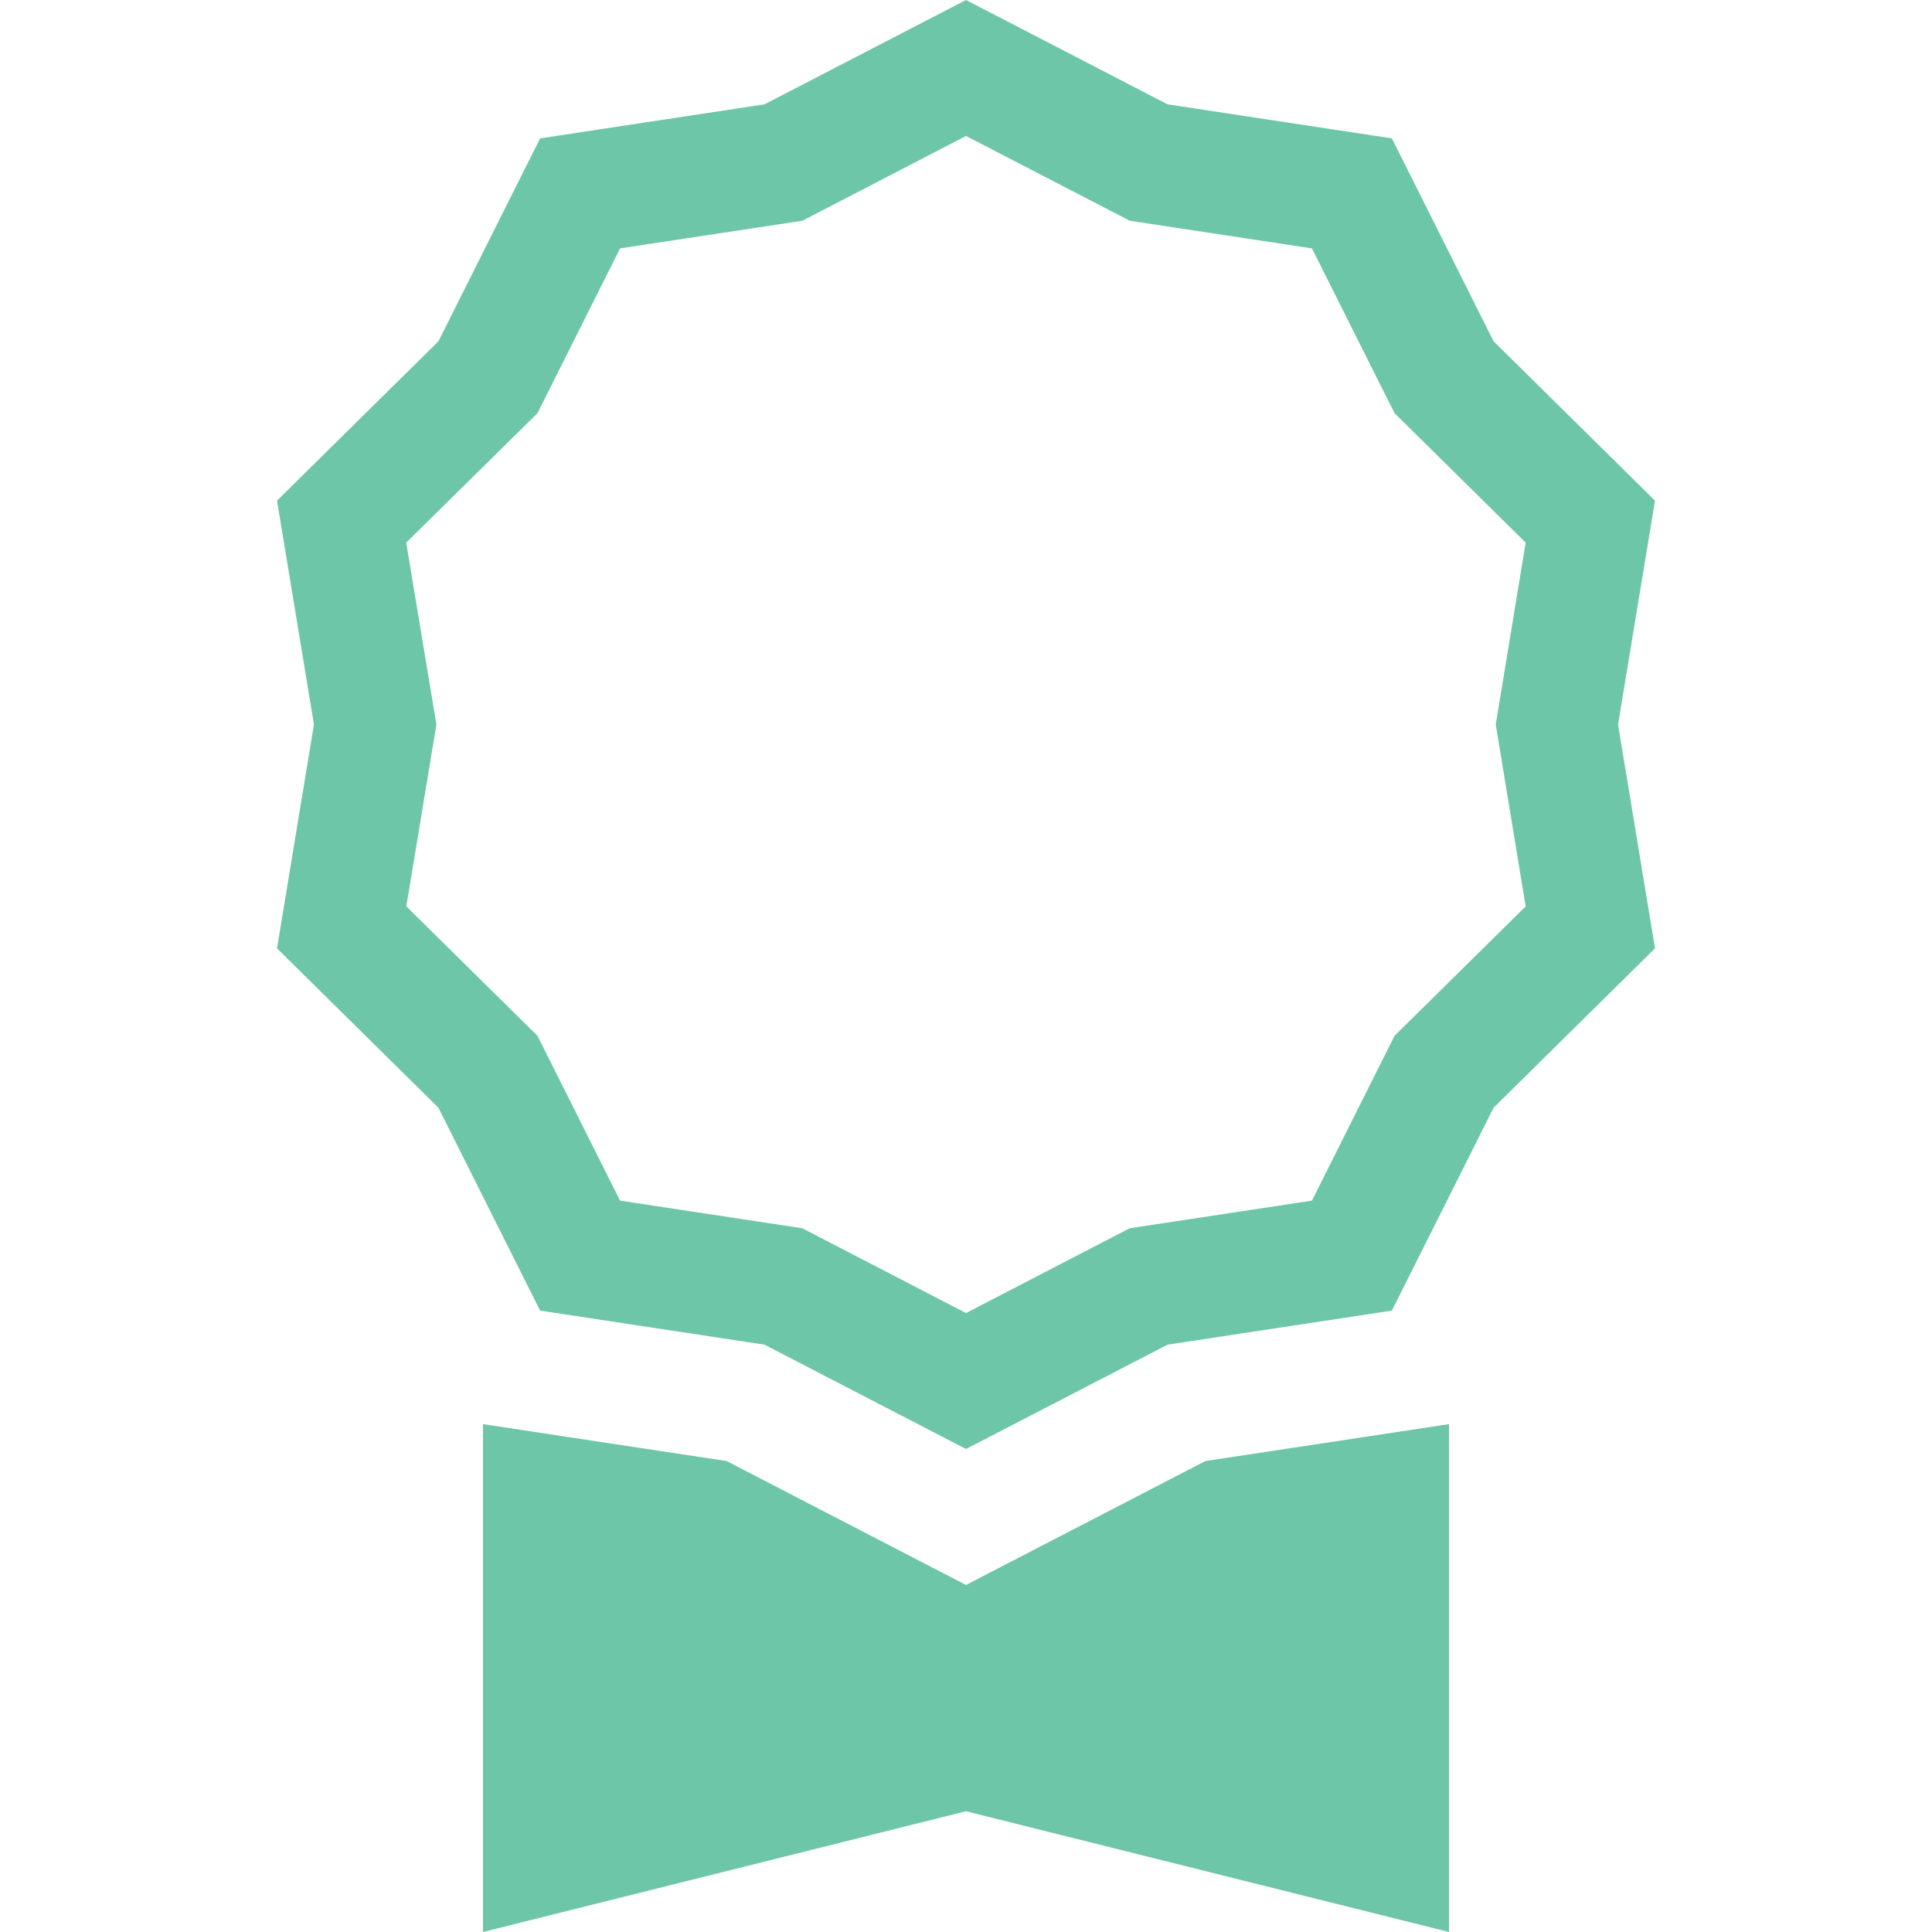
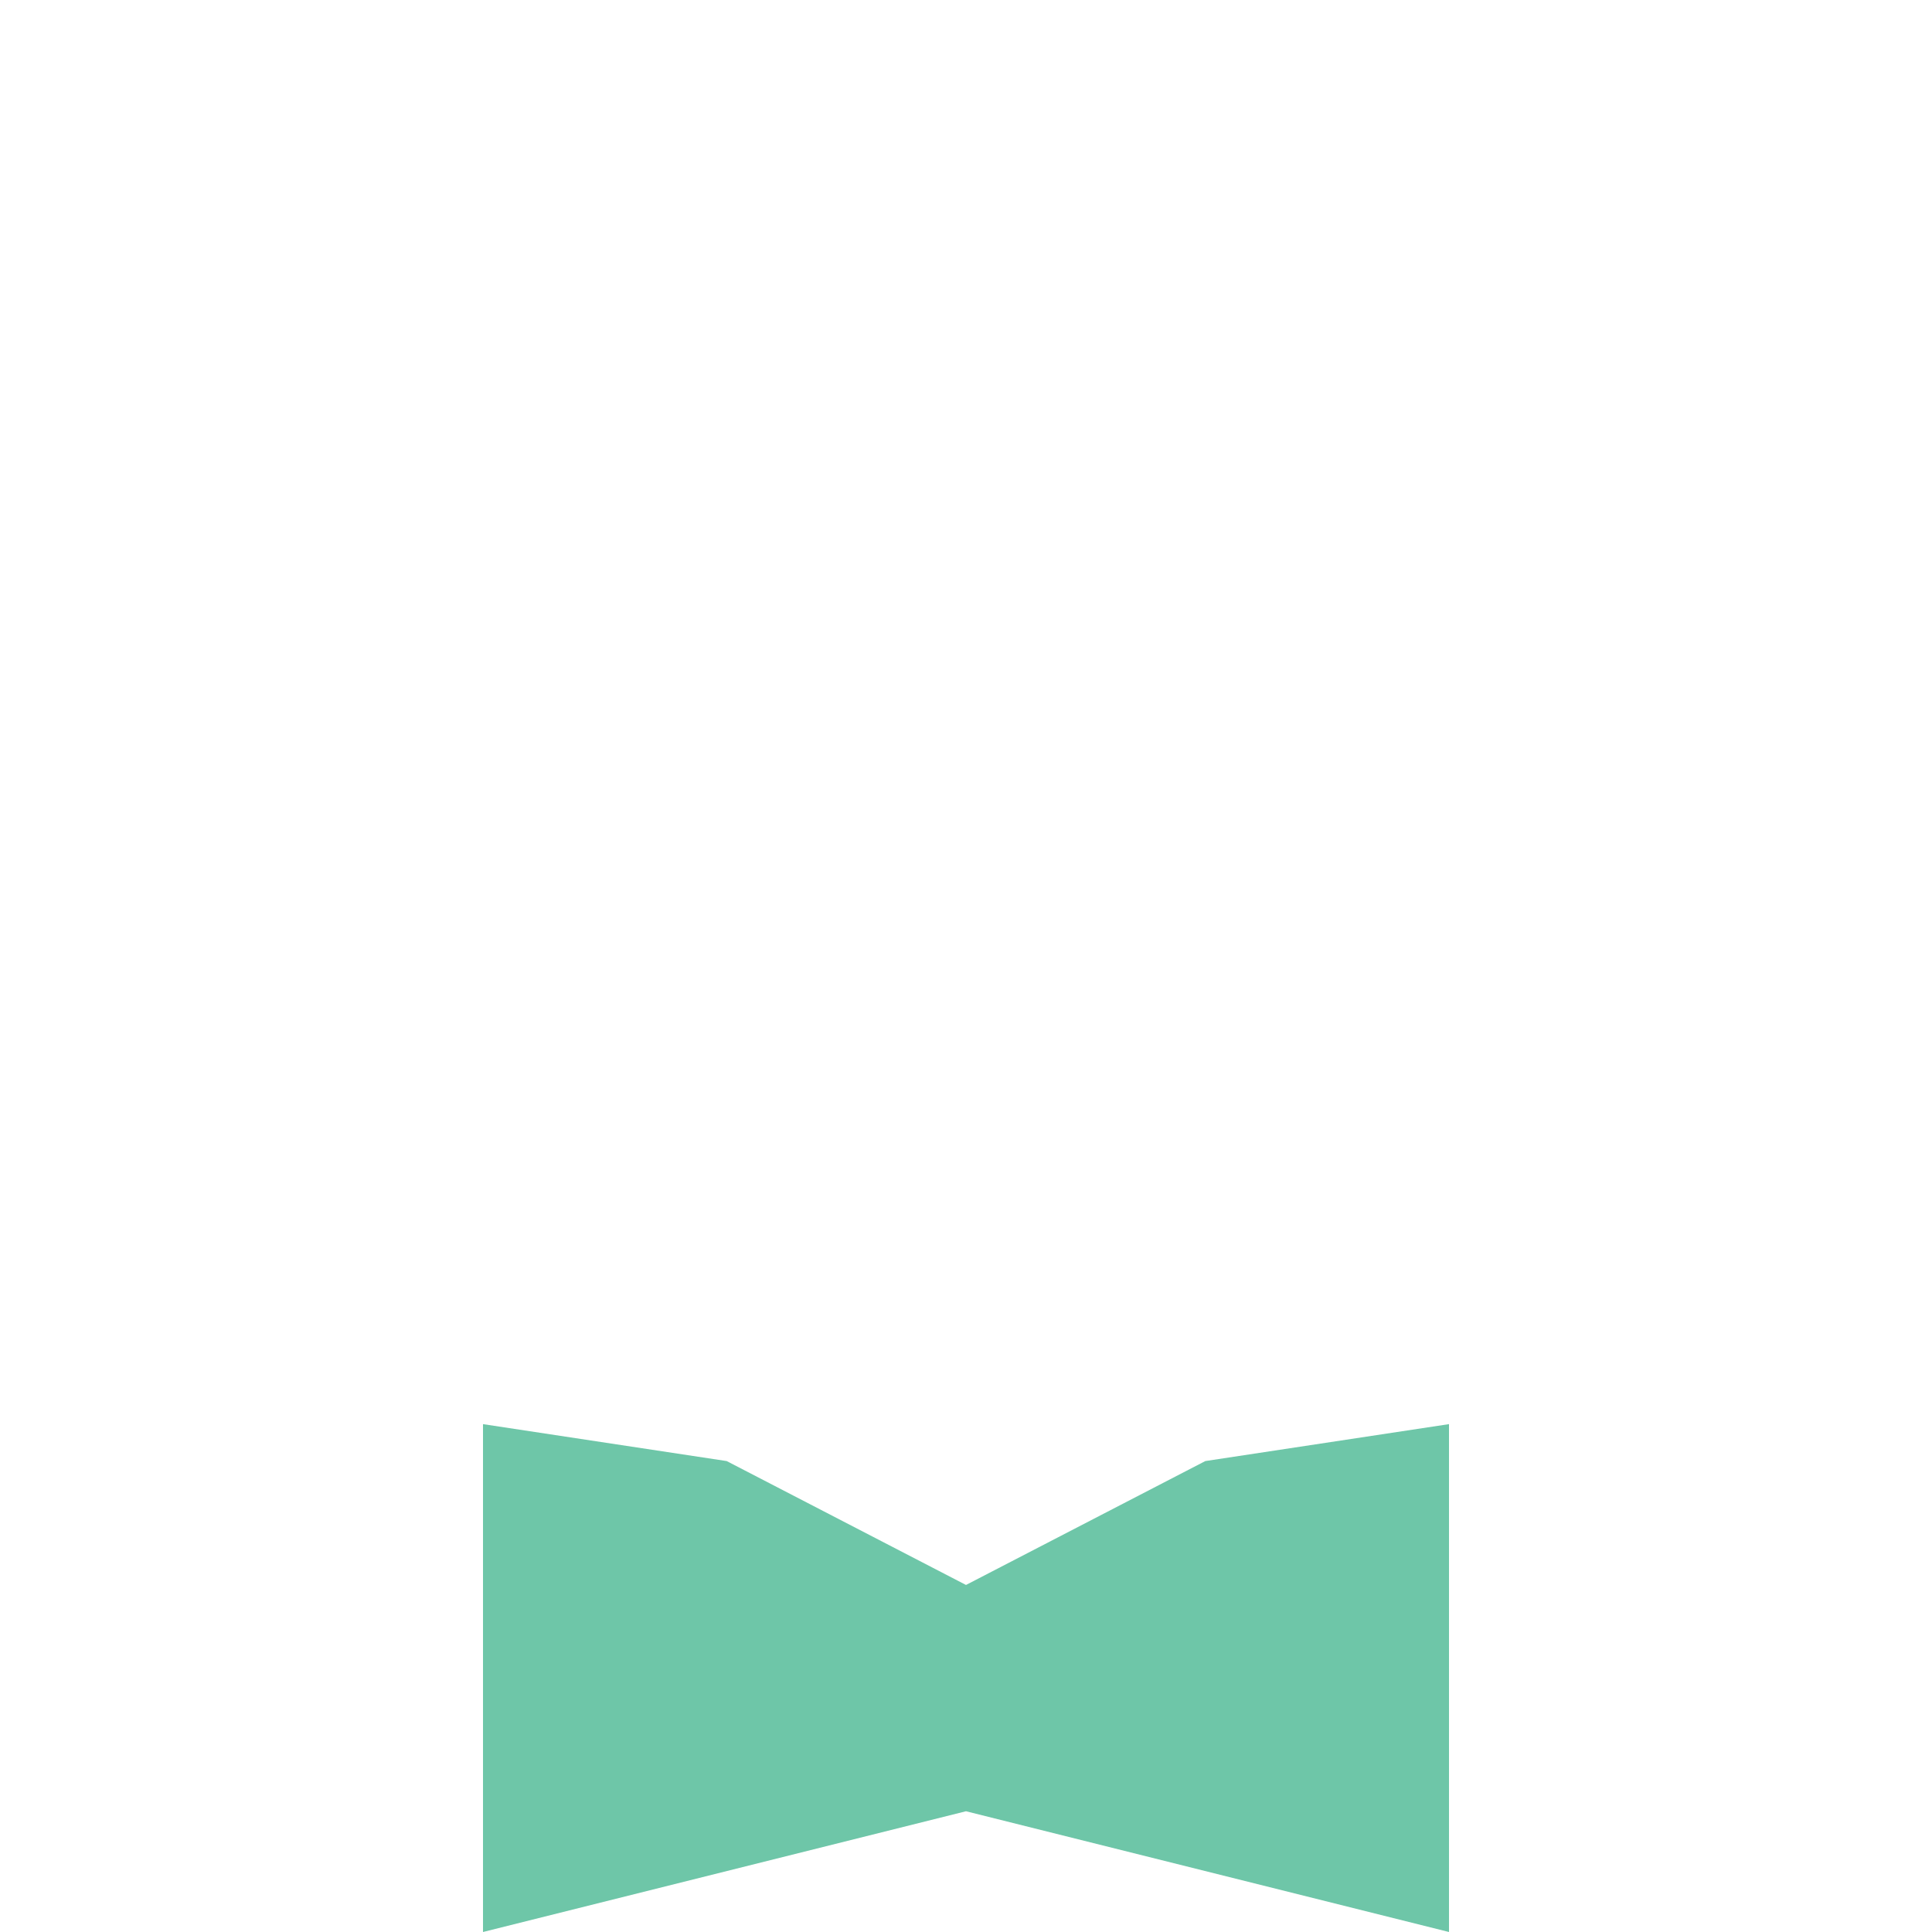
<svg xmlns="http://www.w3.org/2000/svg" width="78" height="78" viewBox="0 0 78 78" fill="none">
-   <path d="M47.137 4.212L39 0L30.864 4.212L21.806 5.587L17.701 13.777L11.184 20.212L12.675 29.25L11.184 38.288L17.701 44.723L21.806 52.913L30.864 54.288L39 58.5L47.137 54.288L56.194 52.913L60.299 44.723L66.817 38.288L65.325 29.25L66.817 20.212L60.299 13.777L56.194 5.587L47.137 4.212ZM52.967 10.028L56.302 16.682L61.596 21.908L60.387 29.25L61.596 36.592L56.302 41.818L52.967 48.472L45.606 49.589L39 53.011L32.395 49.589L25.034 48.472L21.699 41.818L16.405 36.592L17.619 29.25L16.4 21.908L21.699 16.682L25.034 10.028L32.395 8.912L39 5.489L45.611 8.912L52.967 10.028Z" fill="#6EC6A8" />
  <path d="M19.5 57.496V78L39 73.125L58.5 78V57.496L48.662 58.987L39 63.989L29.338 58.987L19.5 57.496Z" fill="#6EC6A8" />
</svg>